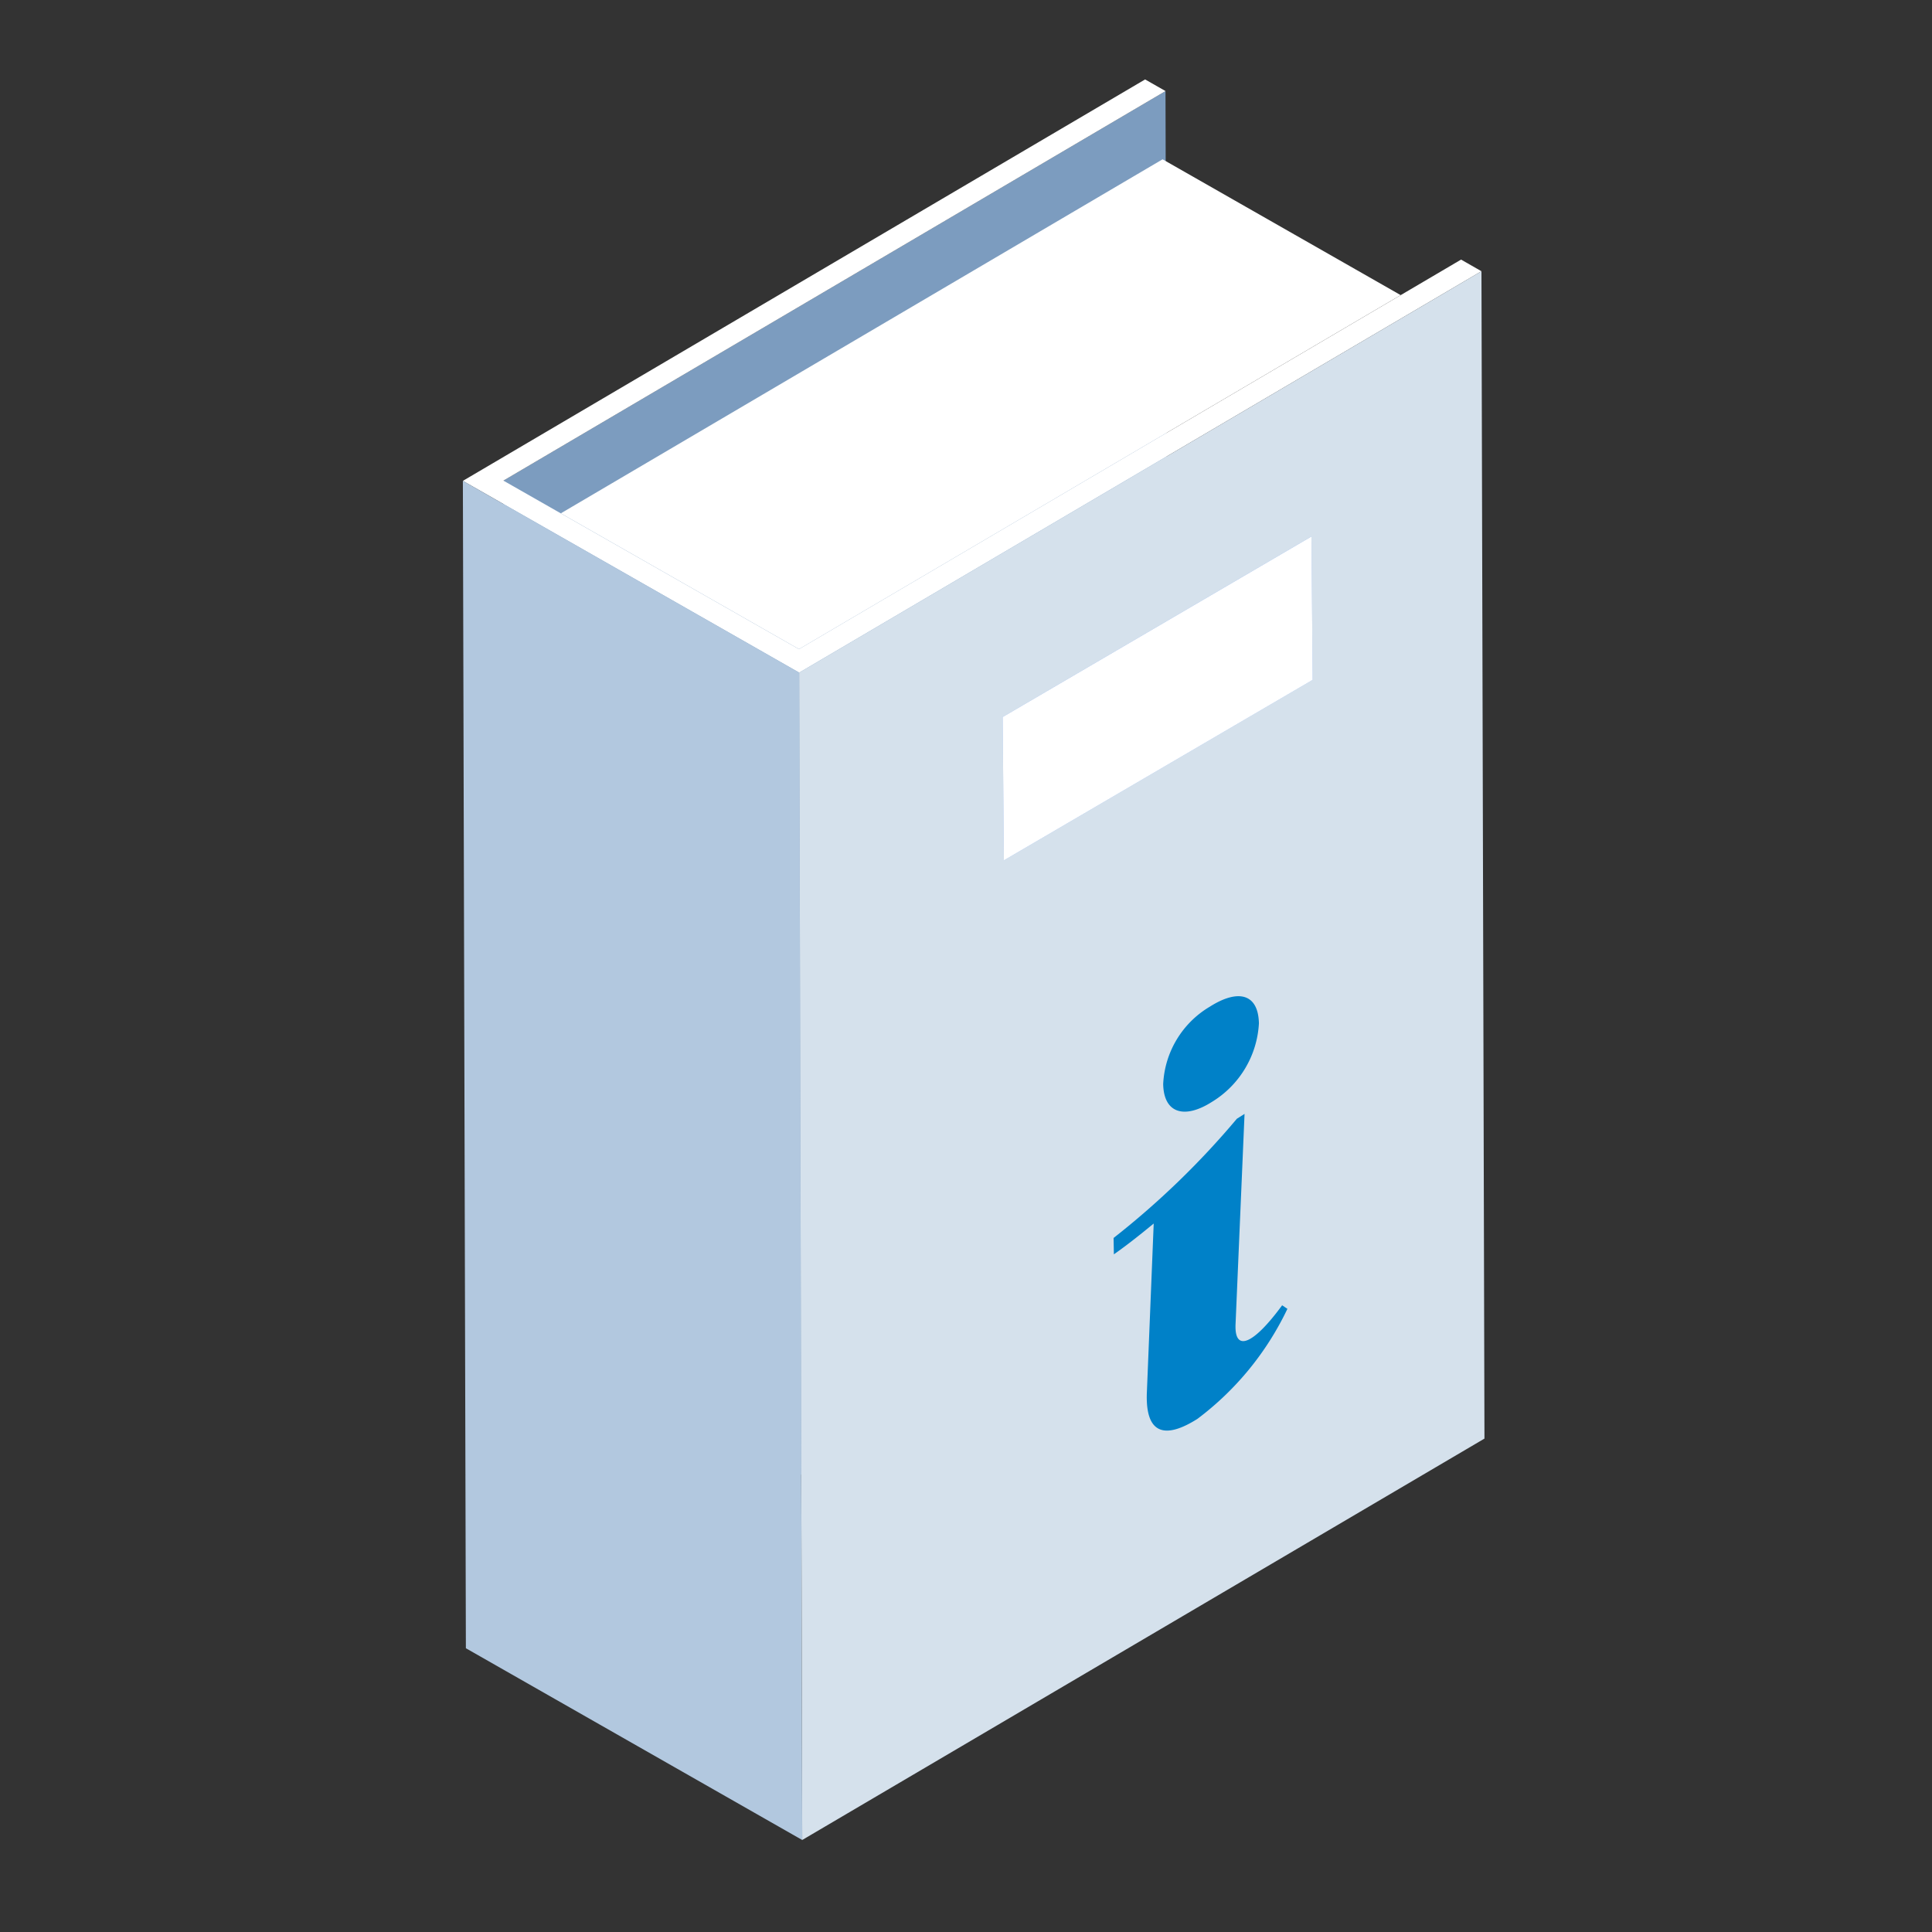
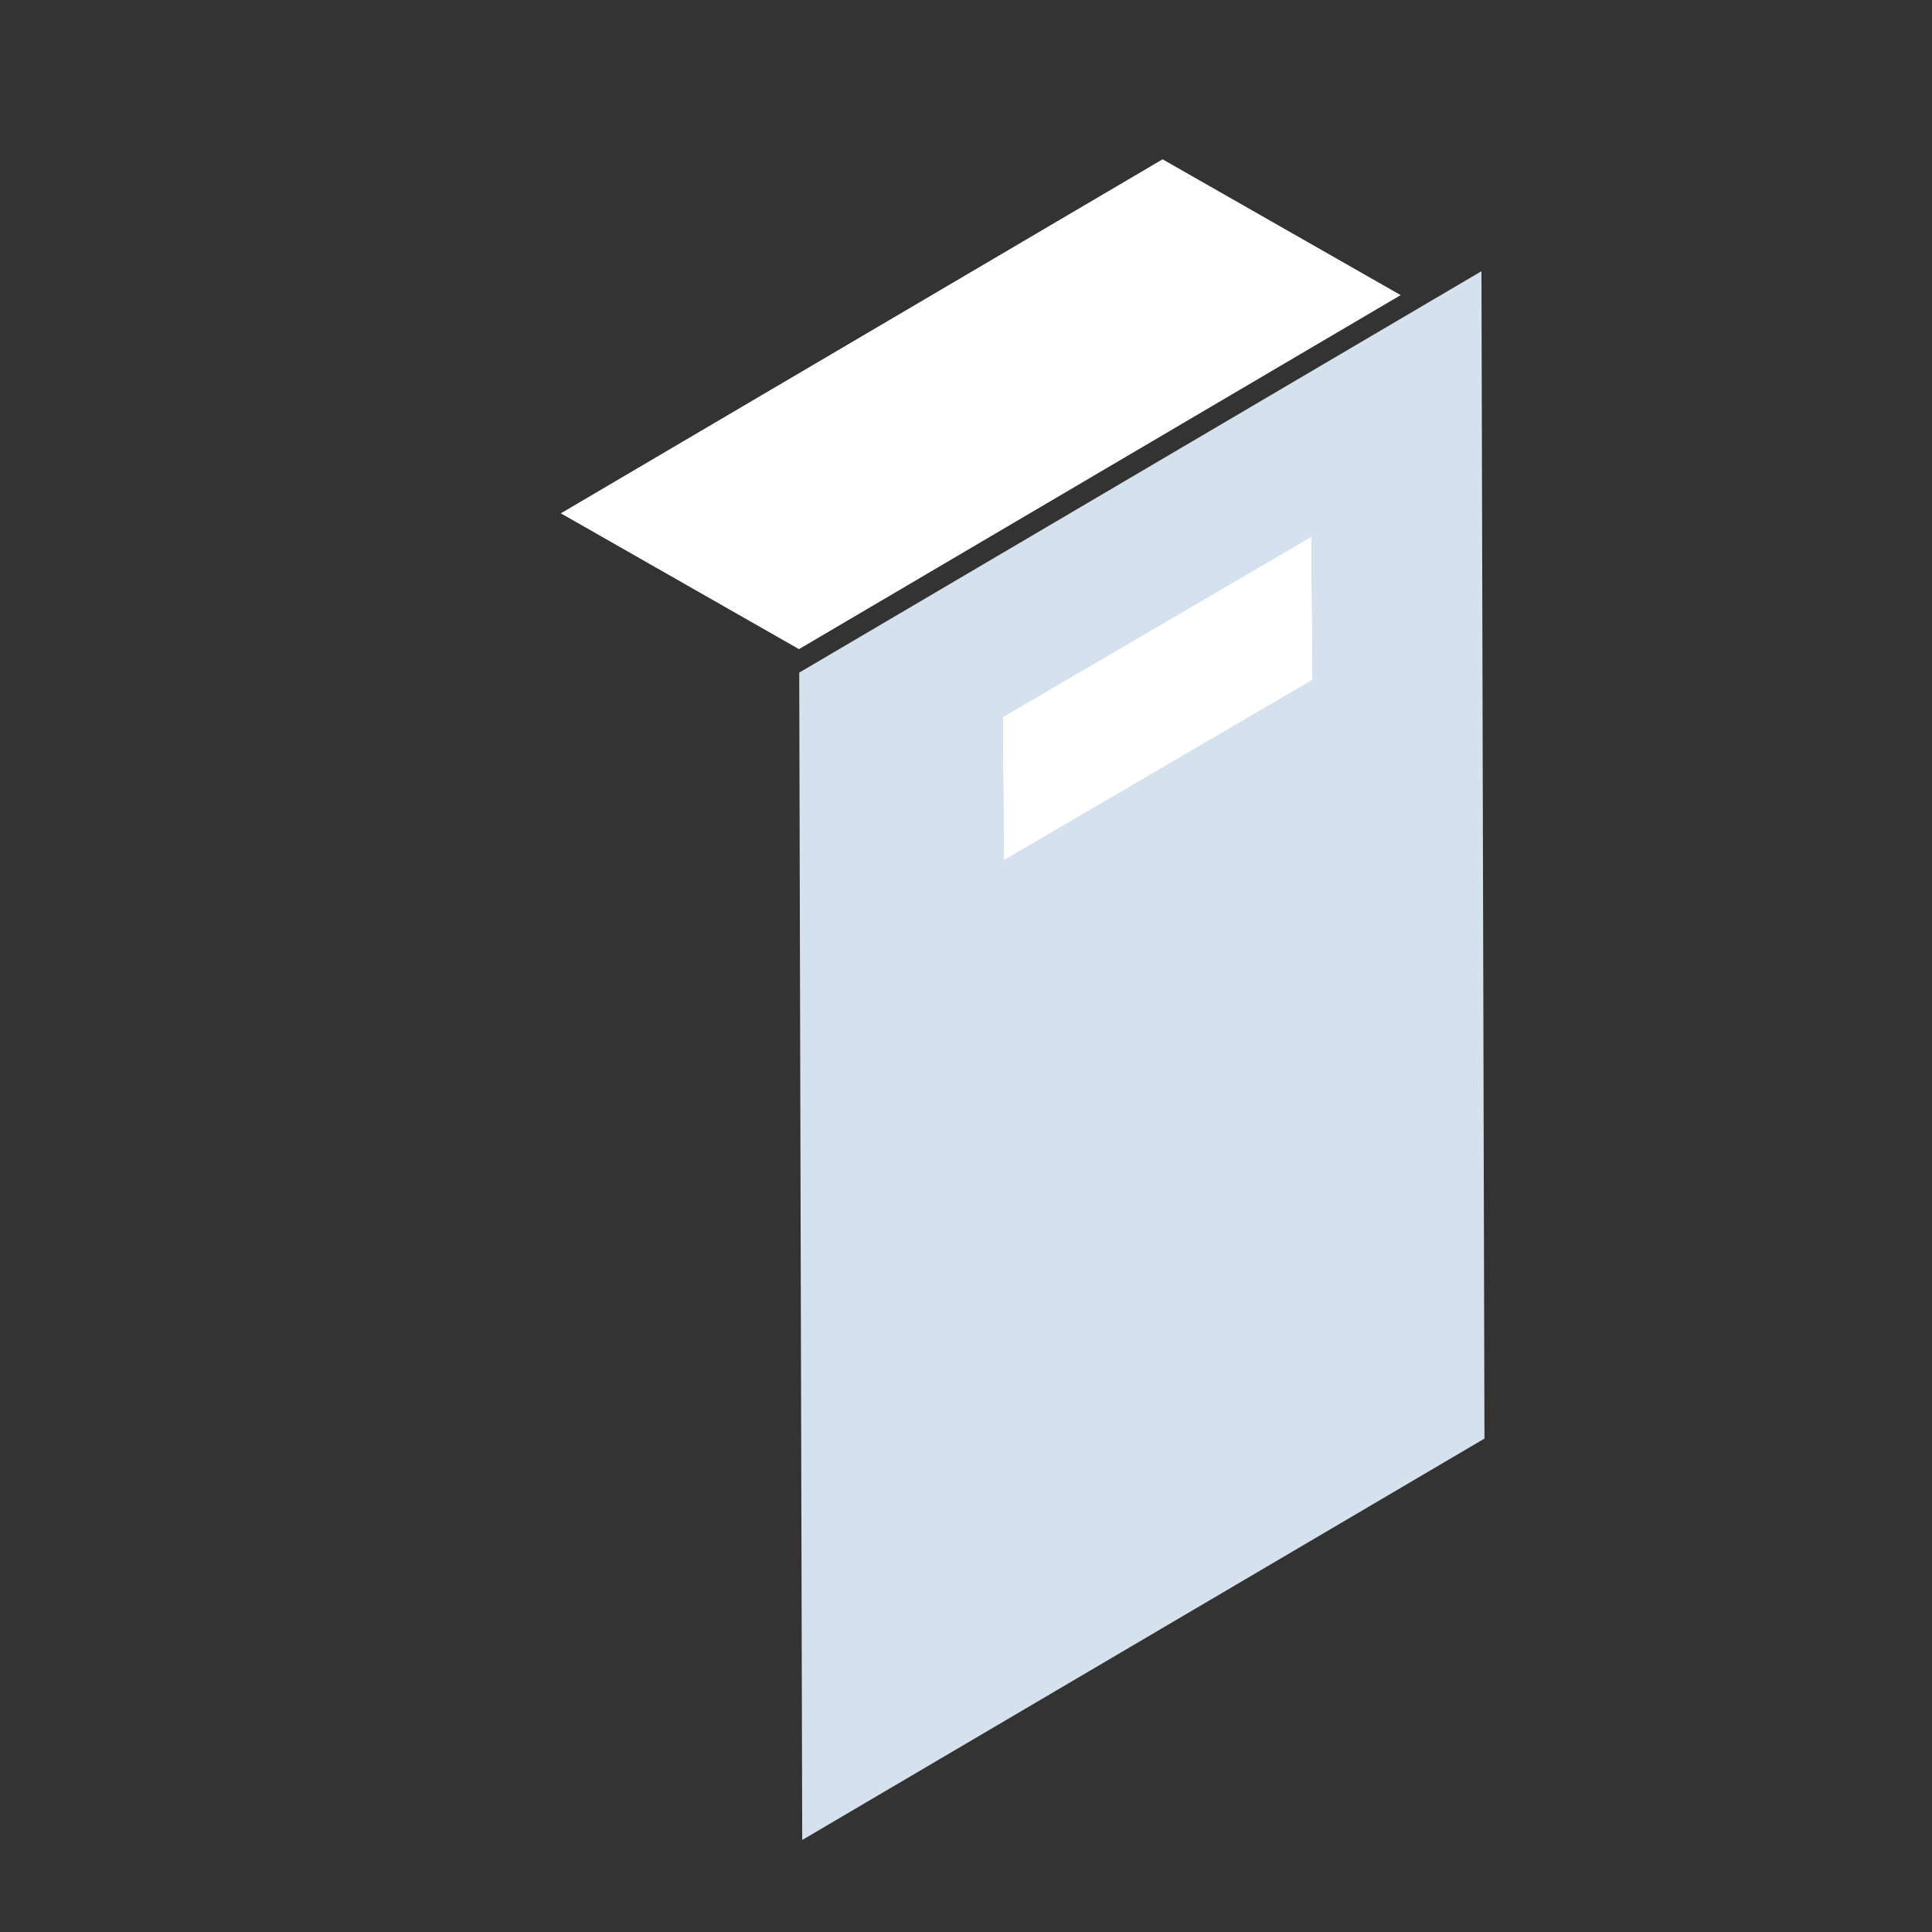
<svg xmlns="http://www.w3.org/2000/svg" width="96" height="96" viewBox="0 0 96 96">
  <rect x="0" y="0" width="96" height="96" fill="#333333" stroke="none" />
  <defs>
    <clipPath id="clip-path">
      <rect id="사각형_371" data-name="사각형 371" width="96" height="96" transform="translate(916 1164)" fill="red" opacity="0.3" />
    </clipPath>
  </defs>
  <g id="icon_more02" transform="translate(-916 -1164)" clip-path="url(#clip-path)">
    <g id="그룹_3104" data-name="그룹 3104" transform="translate(939 1167.947)">
-       <path id="패스_3700" data-name="패스 3700" d="M35.961.879l.148,58.006L3.21,78.242,3.061,20.236Z" transform="translate(-1.048 -0.301)" fill="#7c9cbf" />
-       <path id="패스_3701" data-name="패스 3701" d="M33.9,0,0,19.947l16.712,9.529,33.9-19.946L49.6,8.952l-3,1.765L16.7,28.309,2.014,19.935,34.914.578Z" transform="translate(0)" fill="#fff" />
+       <path id="패스_3700" data-name="패스 3700" d="M35.961.879l.148,58.006Z" transform="translate(-1.048 -0.301)" fill="#7c9cbf" />
      <path id="패스_3702" data-name="패스 3702" d="M49.13,12.783,37.3,6.035,7.4,23.626l11.833,6.748Z" transform="translate(-2.532 -2.066)" fill="#fff" />
-       <path id="패스_3703" data-name="패스 3703" d="M.149,88.332,16.861,97.86l-.149-58.006L0,30.326Z" transform="translate(0 -10.379)" fill="#b2c8df" />
      <path id="패스_3704" data-name="패스 3704" d="M25.409,34.434l.149,58.006,33.9-19.945-.149-58.007Z" transform="translate(-8.696 -4.959)" fill="#d5e1ec" />
      <path id="패스_3705" data-name="패스 3705" d="M40.838,50.622l-.06-7.123,15.343-8.97.059,7.123Z" transform="translate(-13.956 -11.818)" fill="#84aae6" />
      <path id="패스_3706" data-name="패스 3706" d="M40.778,43.5l.06,7.122,15.343-8.969-.059-7.123Z" transform="translate(-13.956 -11.818)" fill="#fff" />
      <g id="그룹_3120" data-name="그룹 3120" transform="translate(75.841 -556.089)">
-         <path id="패스_3722" data-name="패스 3722" d="M-41.514,612.939c-.616.505-1.275,1.038-1.979,1.53l-.015-.813a41.254,41.254,0,0,0,6.125-5.923l.383-.243-.447,10.454c-.06,1.365.841,1.066,2.315-.943l.262.176a14.761,14.761,0,0,1-4.472,5.468c-1.579,1-2.618.817-2.509-1.379Zm2.794-10.779c1.365-.866,2.4-.68,2.434.832A4.881,4.881,0,0,1-38.63,606.9c-1.344.853-2.384.577-2.413-.891A4.732,4.732,0,0,1-38.72,602.16Z" transform="translate(0 0)" fill="#0081c8" />
-       </g>
+         </g>
    </g>
  </g>
</svg>